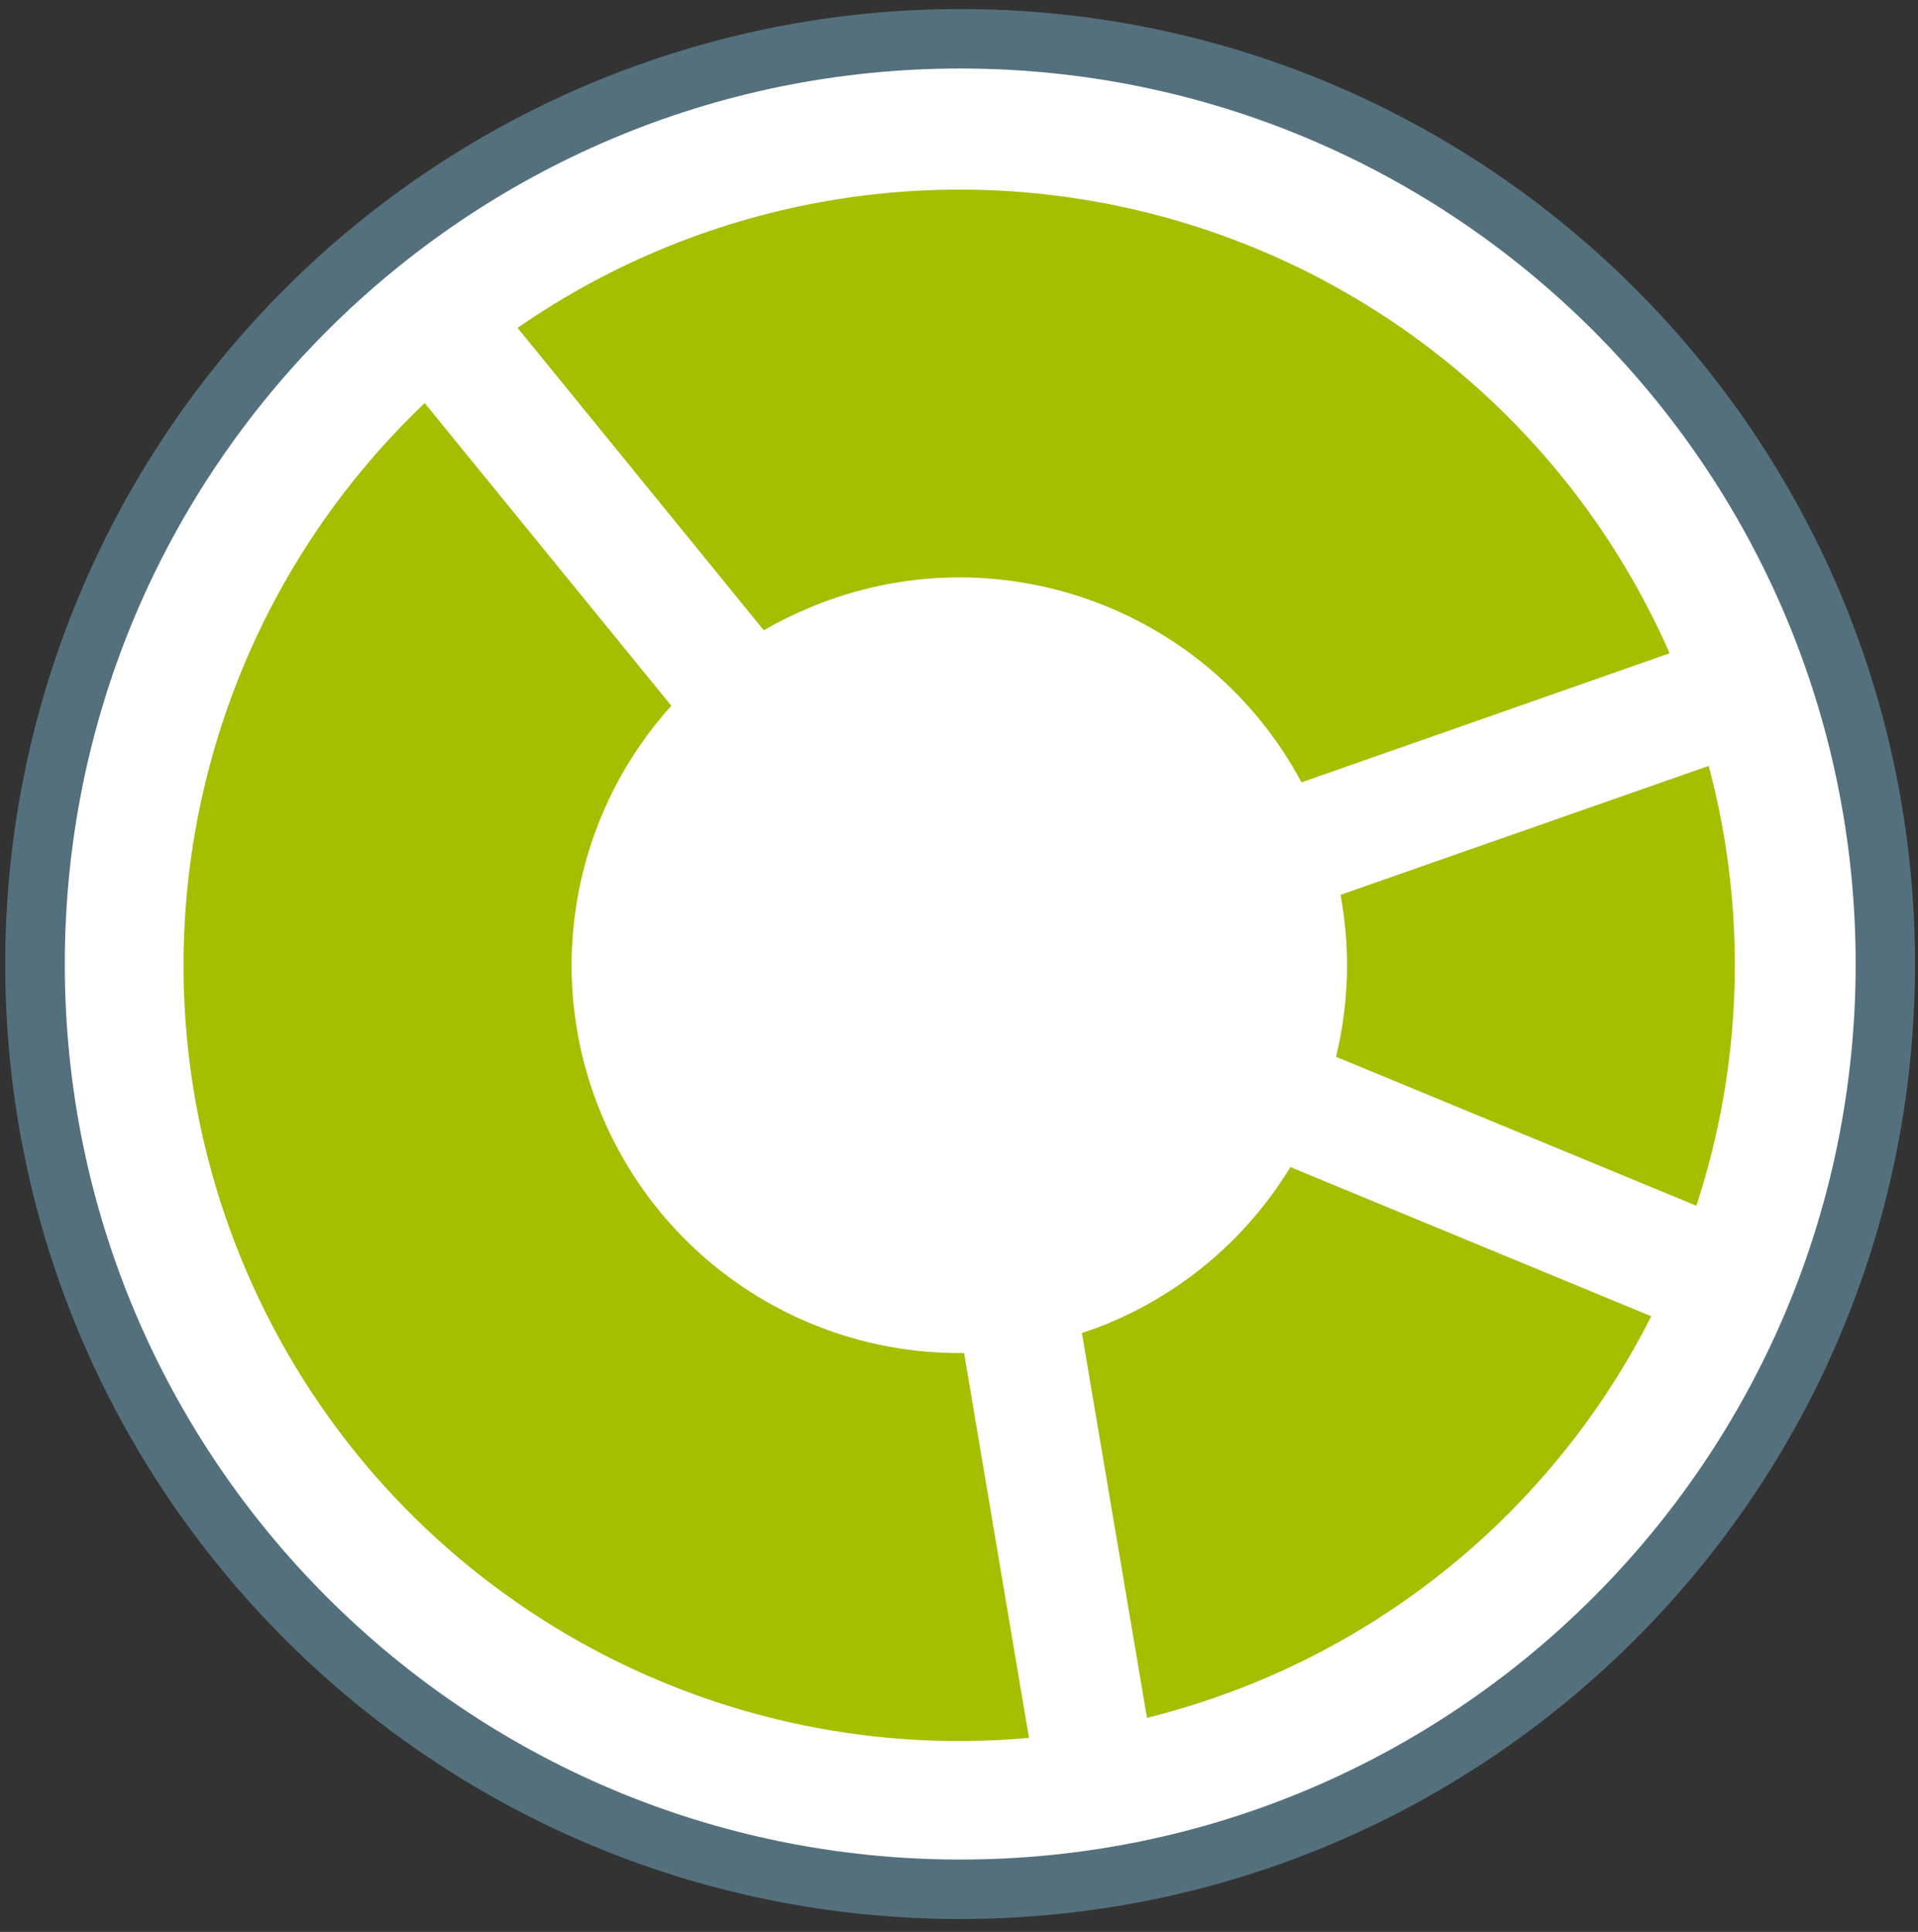
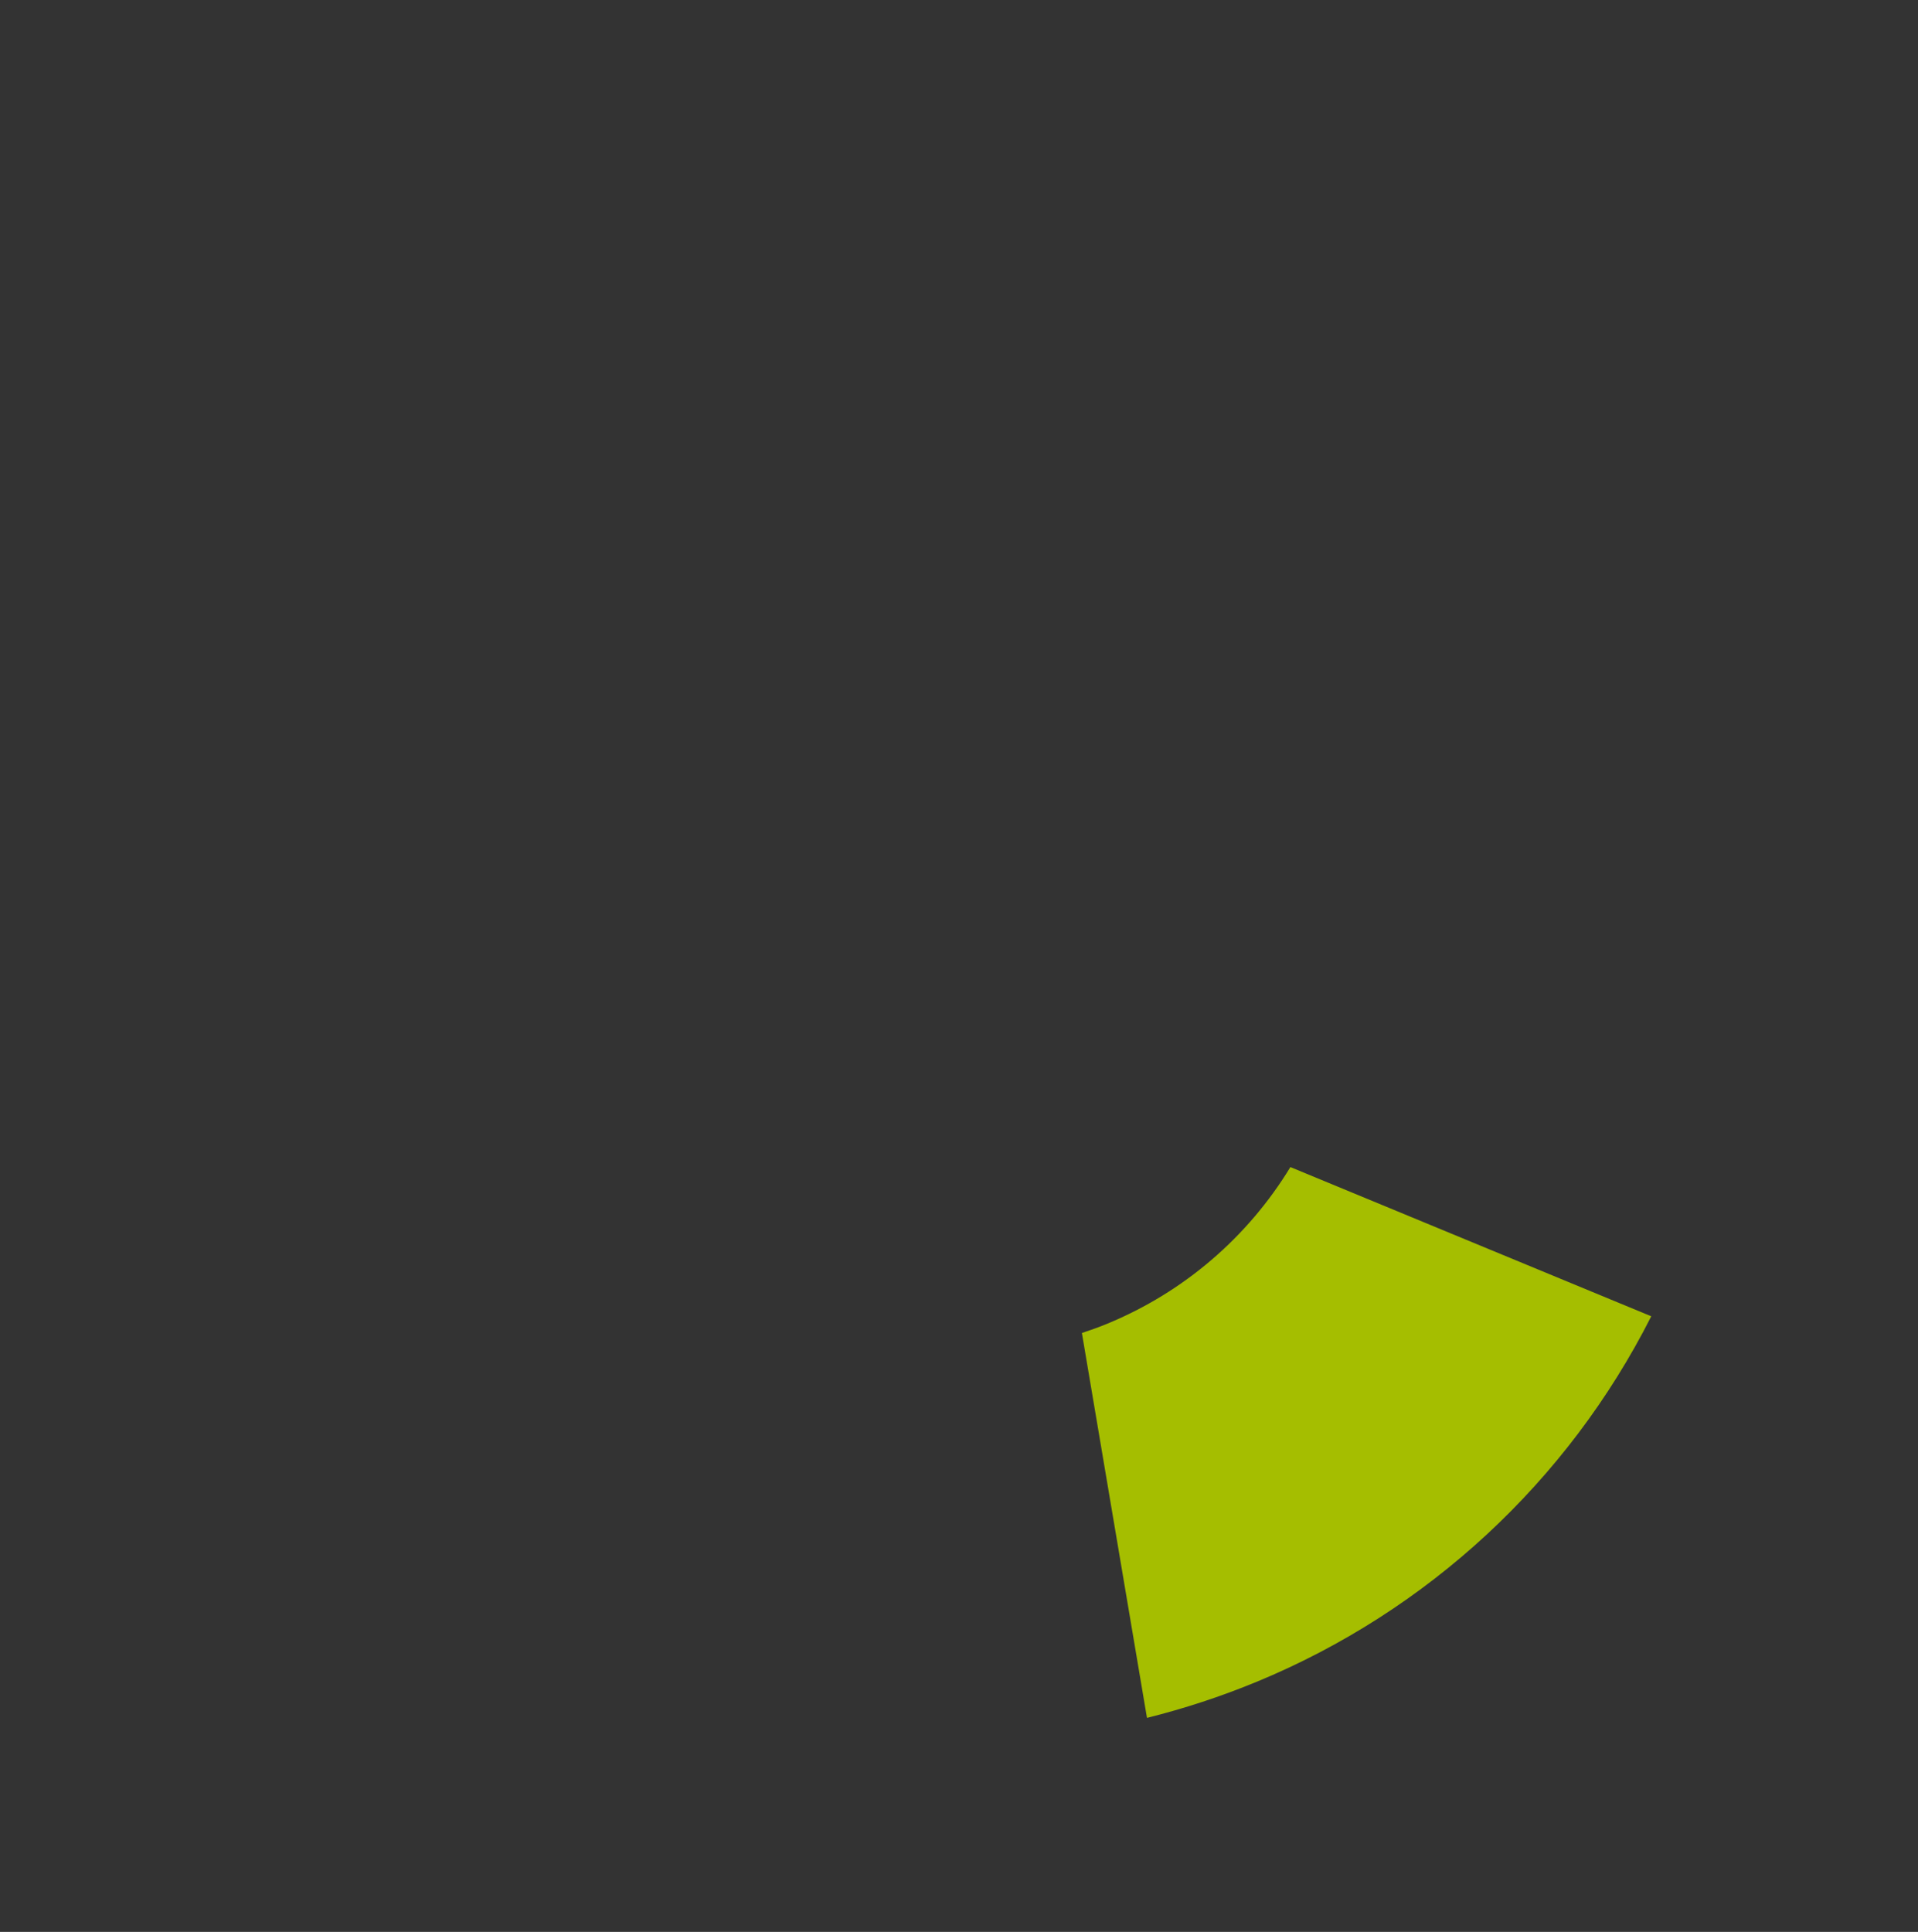
<svg xmlns="http://www.w3.org/2000/svg" version="1.1" id="Layer_1" x="0px" y="0px" width="140px" height="141px" viewBox="0 0 140 141" enable-background="new 0 0 140 141" xml:space="preserve">
  <rect x="0" y="0" width="140" height="141" fill="#333333" stroke="none" />
  <title>Untitled 11</title>
  <desc>Created with Sketch.</desc>
  <g id="Page-1">
    <g id="polyworks-reportloop">
-       <path id="Path" fill="#55707D" d="M0.38,70.37c0.006,38.493,31.214,69.693,69.707,69.69c38.494-0.004,69.695-31.211,69.693-69.704    C139.778,31.864,108.572,0.66,70.08,0.66c-18.487,0-36.217,7.345-49.289,20.418C7.72,34.151,0.377,51.883,0.38,70.37z" />
-       <path id="Path_1_" fill="#FFFFFF" d="M70.08,5c36.098-0.005,65.364,29.253,65.37,65.35c0.005,36.097-29.253,65.365-65.35,65.37    c-36.098,0.006-65.365-29.253-65.37-65.35C4.73,34.275,33.985,5.011,70.08,5L70.08,5z" />
-       <path id="Path_2_" fill="#A5BE00" d="M43.88,81.28C39.703,71.199,41.695,59.616,49,51.51L31,29.42    C13.541,46.023,8.501,71.855,18.439,93.804s32.676,35.203,56.67,33.036L70.37,98.75C58.798,98.893,48.306,91.974,43.88,81.28    L43.88,81.28z" />
-       <path id="Path_3_" fill="#A5BE00" d="M59.19,44.31C72.64,38.724,88.133,44.258,95,57.1l26.87-9.42    c-6.802-15.483-20.169-27.114-36.442-31.71c-16.275-4.597-33.751-1.677-47.648,7.96L55.75,46    C56.858,45.361,58.007,44.797,59.19,44.31z" />
-       <path id="Path_4_" fill="#A5BE00" d="M124.721,55.9L97.85,65.31c0.729,3.919,0.616,7.948-0.33,11.82L123.82,88    C127.23,77.614,127.543,66.46,124.721,55.9L124.721,55.9z" />
      <path id="Path_5_" fill="#A5BE00" d="M80.85,96.6c-0.619,0.26-1.25,0.48-1.879,0.69l4.75,28.09c2.727-0.68,5.4-1.559,8-2.63    c12.488-5.155,22.712-14.623,28.809-26.68L94.189,85.18C91.07,90.309,86.397,94.309,80.85,96.6L80.85,96.6z" />
    </g>
  </g>
</svg>